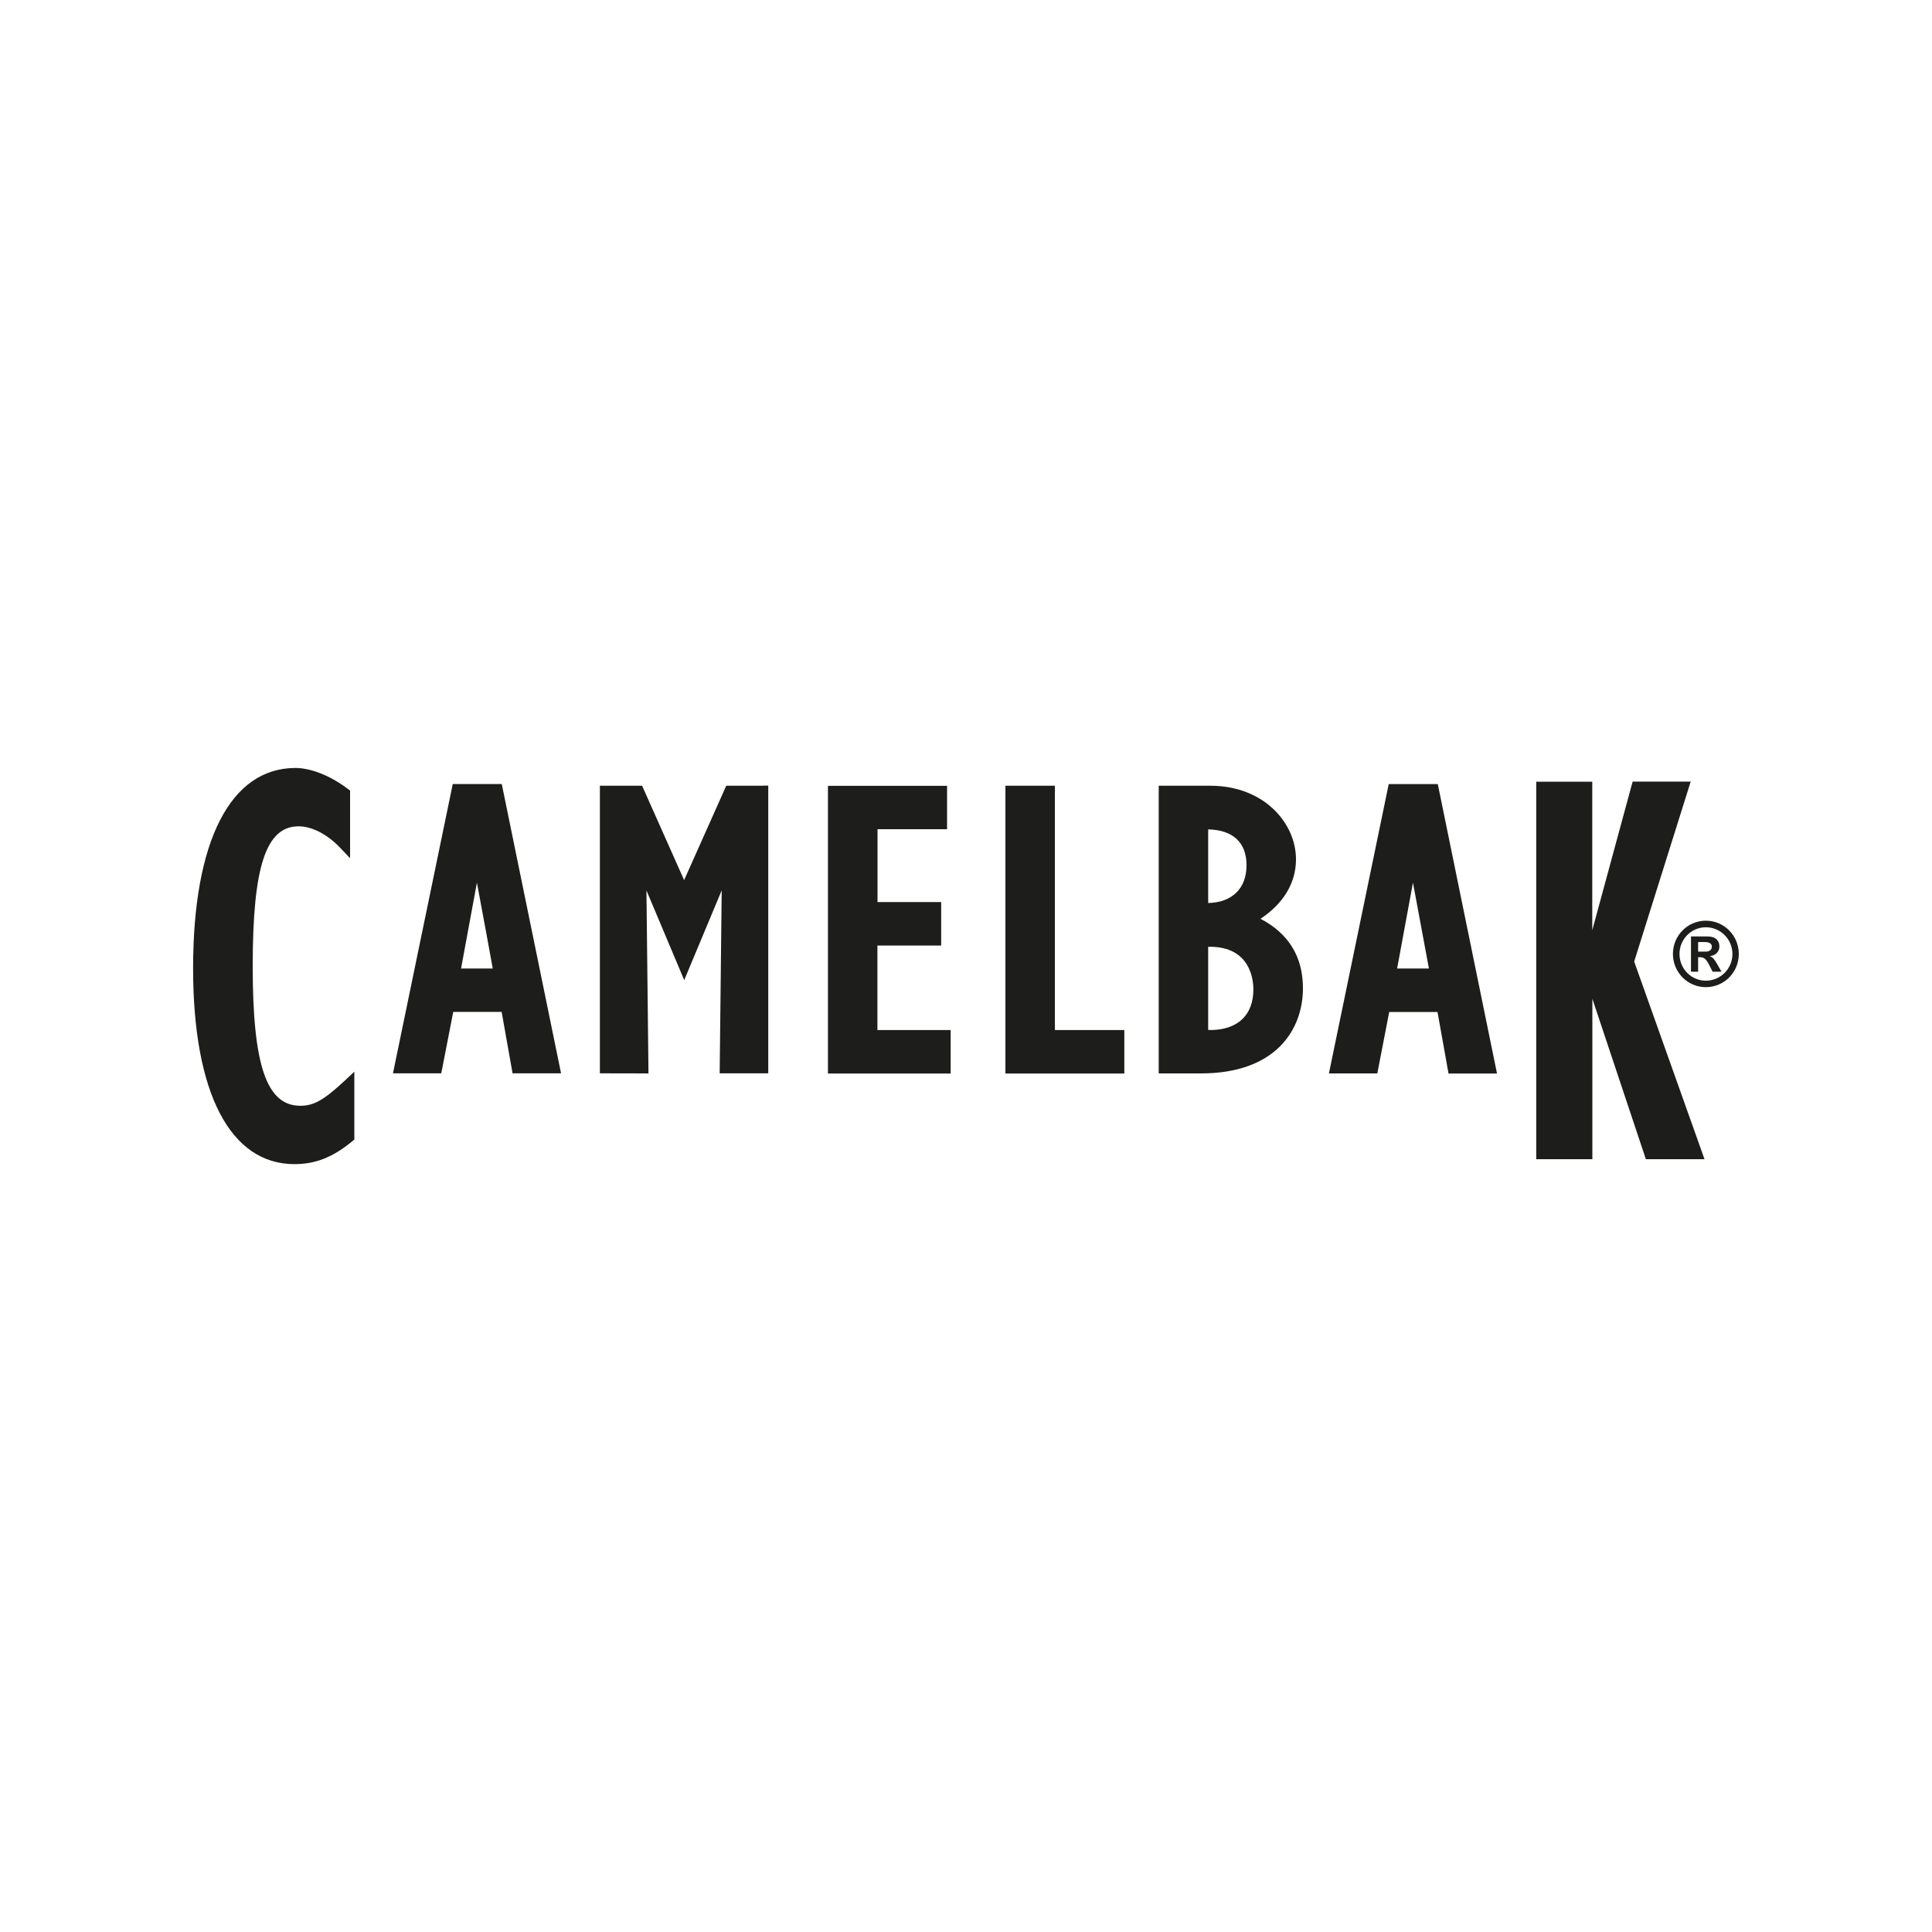
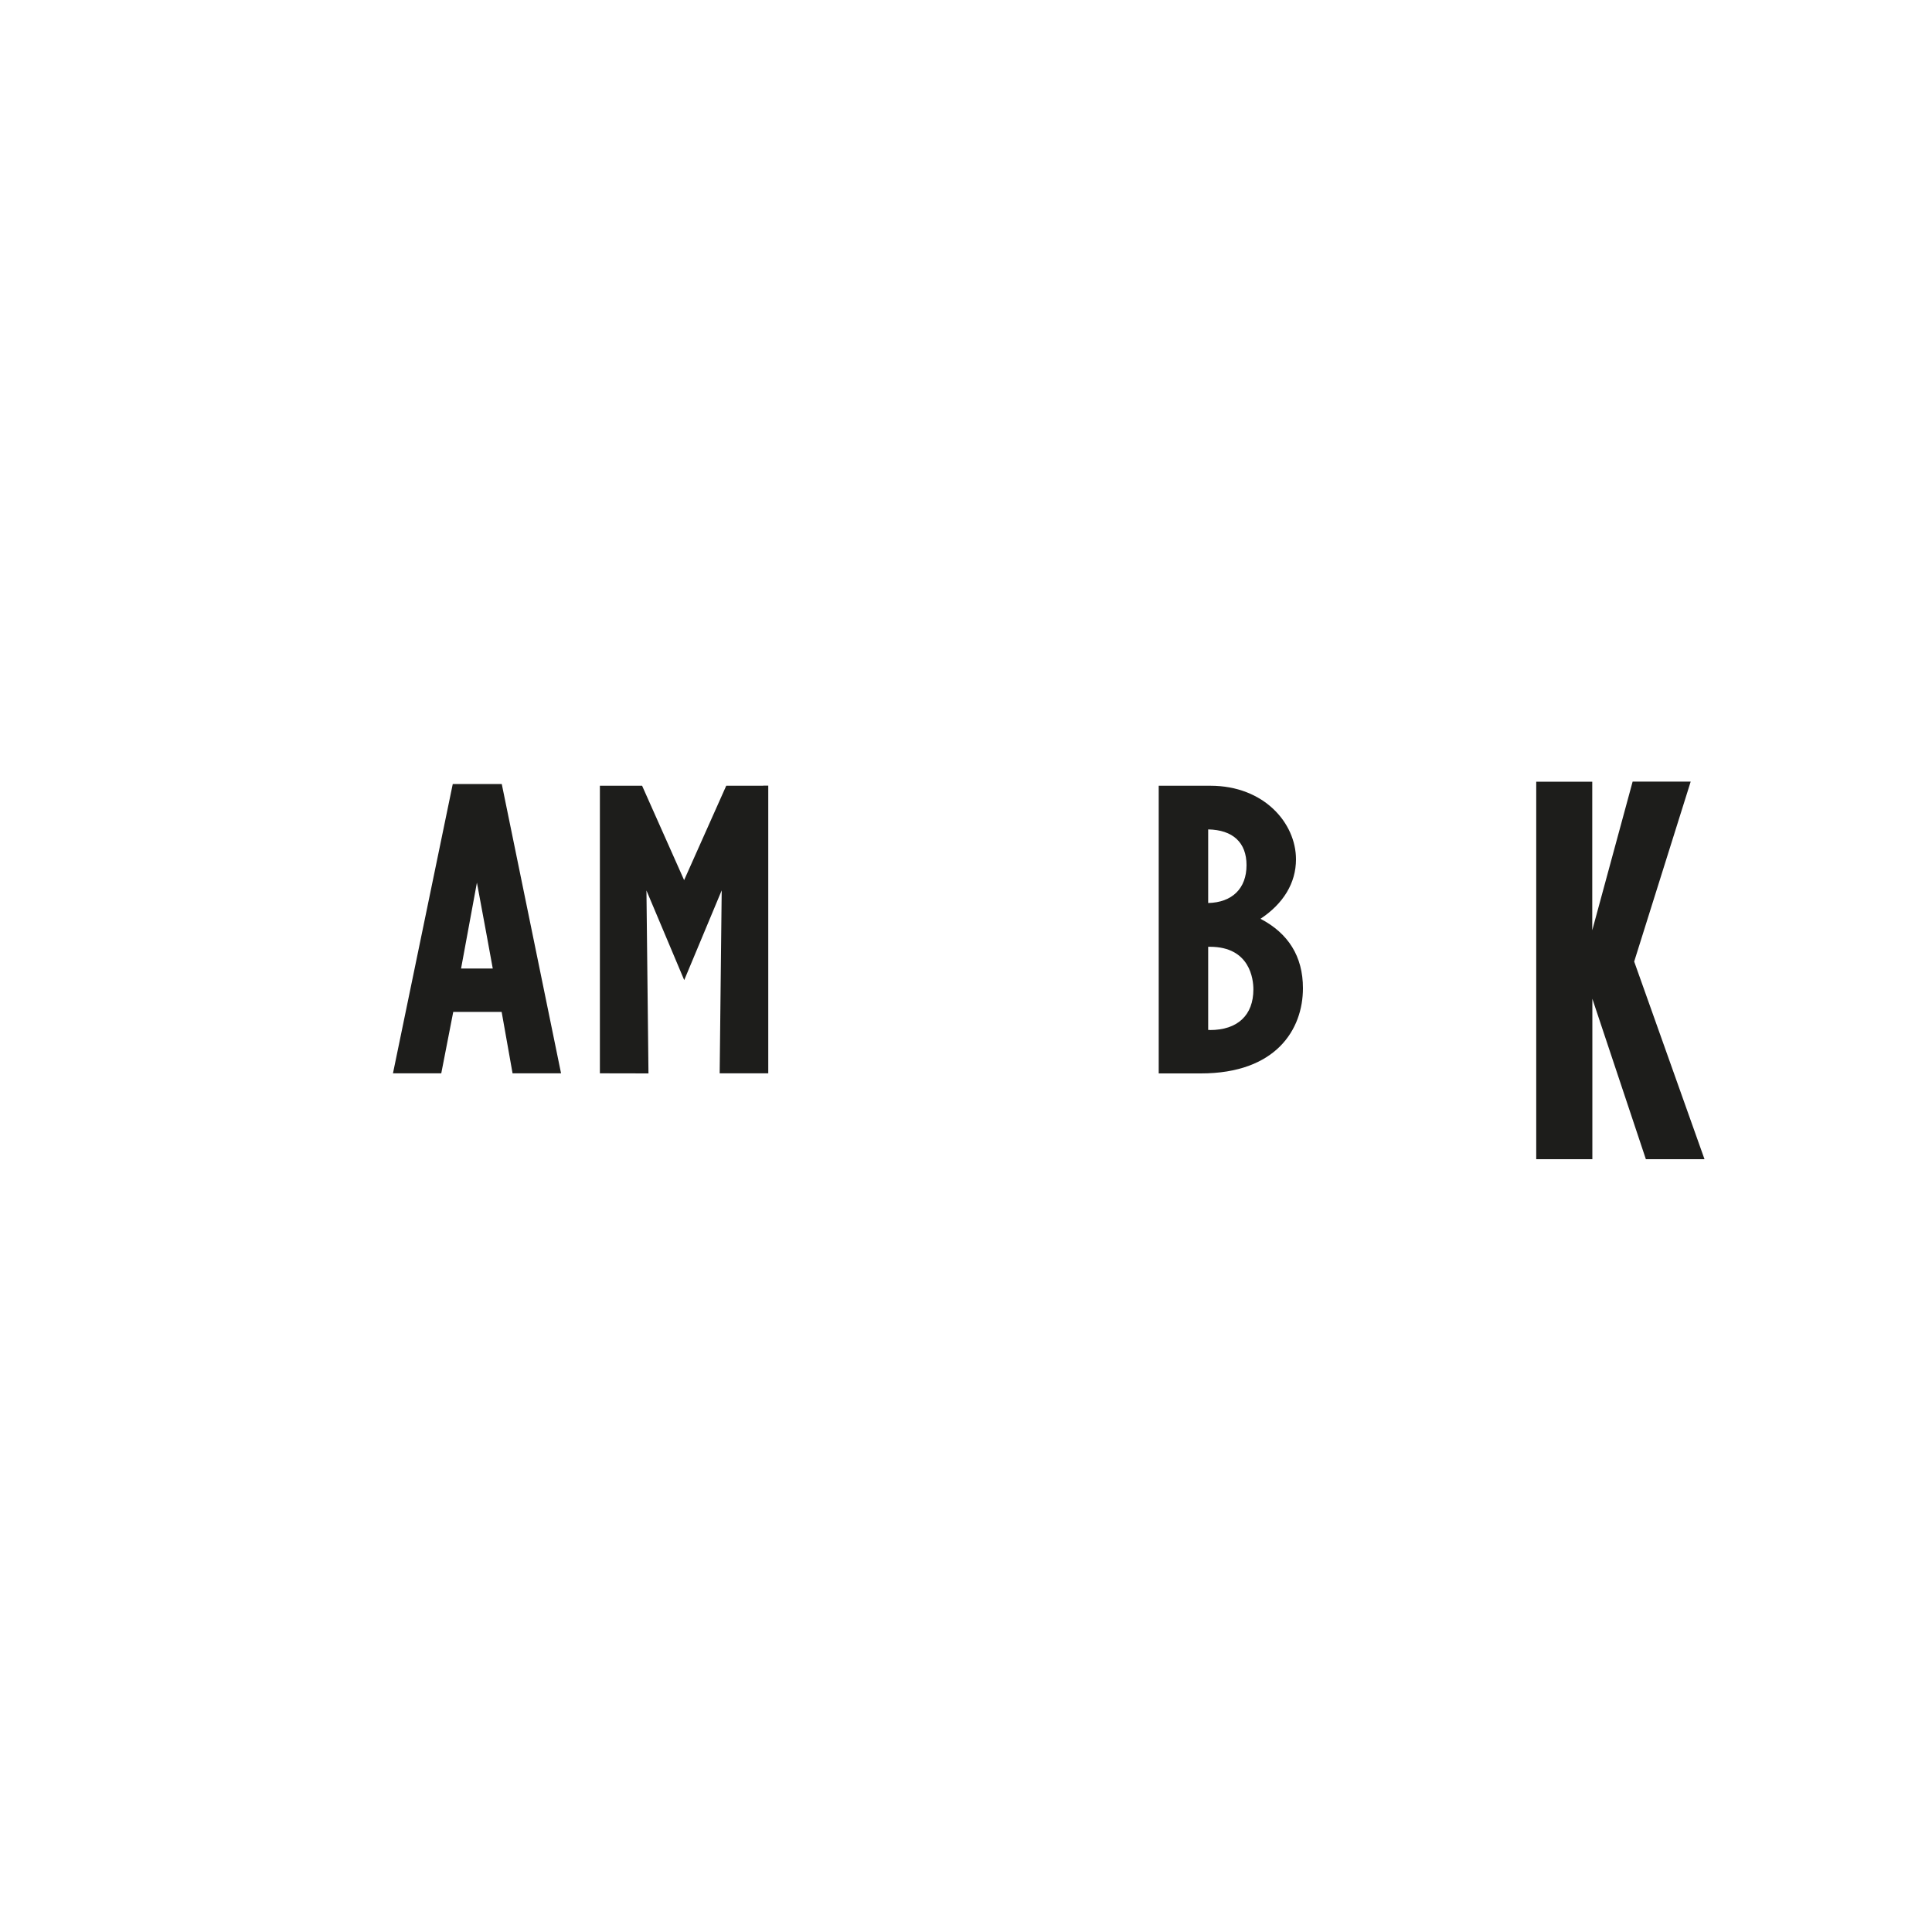
<svg xmlns="http://www.w3.org/2000/svg" id="Ebene_1" viewBox="0 0 200 200">
-   <path d="M176.59,95.31c1.89,0,3.41,1.54,3.41,3.44,0,1.91-1.52,3.44-3.41,3.44-1.89,0-3.41-1.54-3.41-3.44,0-1.9,1.52-3.44,3.41-3.44ZM176.59,101.52c1.52,0,2.75-1.24,2.75-2.76,0-1.54-1.24-2.77-2.75-2.77-1.51,0-2.73,1.24-2.73,2.76,0,1.54,1.22,2.77,2.73,2.77ZM175.05,96.94h1.72c.87,0,1.22.47,1.22,1.03,0,.54-.37.93-.97,1.01v.02c.3.1.44.31.69.72l.5.87h-.92s-.3-.59-.3-.59c-.36-.72-.58-.91-1.01-.91h-.19s0,1.5,0,1.5h-.74s0-3.66,0-3.66ZM176.59,98.51c.38,0,.62-.21.62-.5,0-.33-.25-.49-.76-.49h-.66s0,.99,0,.99h.81Z" style="fill:#1d1d1b;" />
-   <path d="M35.7,111.86c-2.19,2.03-3.22,2.61-4.61,2.61-3.5,0-4.93-4.2-4.93-14.47,0-10.28,1.37-14.47,4.76-14.46,1.37,0,2.98.83,4.31,2.24l1.01,1.06v-7s-.28-.21-.28-.21c-1.78-1.34-3.8-2.13-5.37-2.13-6.73,0-10.6,7.56-10.6,20.74,0,12.88,3.83,20.27,10.49,20.27,2.15,0,3.94-.69,5.94-2.33l.26-.21v-7.03s-.98.92-.98.92Z" style="fill:#1d1d1b;" />
  <path d="M51.94,81.16h-.43s-4.64,0-4.64,0l-6.19,29.95h5s1.1-5.61,1.24-6.36c.68,0,4.32,0,5.01,0,.13.75,1.13,6.36,1.13,6.36h5.02s-6.14-29.96-6.14-29.96ZM51.01,100.26c-.78,0-2.5,0-3.28,0,.16-.88,1.09-5.94,1.64-8.89.55,2.96,1.49,8.01,1.64,8.89Z" style="fill:#1d1d1b;" />
  <path d="M79.02,81.34h-3.84s-3.58,8.04-4.36,9.77c-.77-1.74-4.35-9.77-4.35-9.77h-4.37v29.77s5.03.01,5.03.01l-.21-18.94,3.91,9.28,3.88-9.29-.21,18.94h5.03v-29.78s-.53,0-.53,0Z" style="fill:#1d1d1b;" />
-   <path d="M90.83,106.63c0-.9,0-7.85,0-8.75.89,0,6.6,0,6.6,0v-4.5s-5.7,0-6.59,0c0-.87,0-6.67,0-7.54.91,0,7.2,0,7.2,0v-4.49s-.52,0-.52,0h-11.81s0,29.78,0,29.78h12.7s0-4.5,0-4.5c0,0-6.67,0-7.58,0Z" style="fill:#1d1d1b;" />
-   <path d="M109.2,106.62c0-1.02,0-25.28,0-25.28h-.52s-4.6,0-4.6,0v29.79s12.31,0,12.31,0v-4.5s-6.28,0-7.19,0Z" style="fill:#1d1d1b;" />
  <path d="M130.49,95.11c2.34-1.55,3.67-3.68,3.67-6.15,0-3.75-3.31-7.62-8.86-7.62h-4.83s-.52,0-.52,0v29.78s4.36,0,4.36,0c7.79,0,10.57-4.56,10.57-8.82,0-3.3-1.52-5.68-4.38-7.18ZM125.26,106.62s-.11,0-.19,0c0-.89,0-7.73,0-8.61.07,0,.18,0,.18,0,4.17,0,4.5,3.39,4.5,4.41,0,2.68-1.64,4.21-4.5,4.21ZM125.07,93.48c0-.91,0-6.73,0-7.62,2.55.05,3.97,1.35,3.97,3.7,0,2.42-1.49,3.86-3.97,3.92Z" style="fill:#1d1d1b;" />
-   <path d="M148.84,81.17h-.44s-4.64,0-4.64,0l-6.19,29.95h5.01s1.09-5.61,1.23-6.36c.69,0,4.32,0,5,0,.14.75,1.14,6.37,1.14,6.37h5.02s-6.13-29.96-6.13-29.96ZM147.92,100.26c-.78,0-2.5,0-3.29,0,.16-.88,1.1-5.93,1.64-8.89.55,2.96,1.49,8.01,1.65,8.89Z" style="fill:#1d1d1b;" />
  <path d="M176.45,120s-7.11-19.97-7.28-20.46c.16-.49,5.85-18.63,5.85-18.63h-.86s-5.15,0-5.15,0l-4.18,15.39v-15.38s-.59,0-.59,0h-5.21s0,39.08,0,39.08h5.81s0-16.61,0-16.61l5.54,16.61h6.08Z" style="fill:#1d1d1b;" />
</svg>